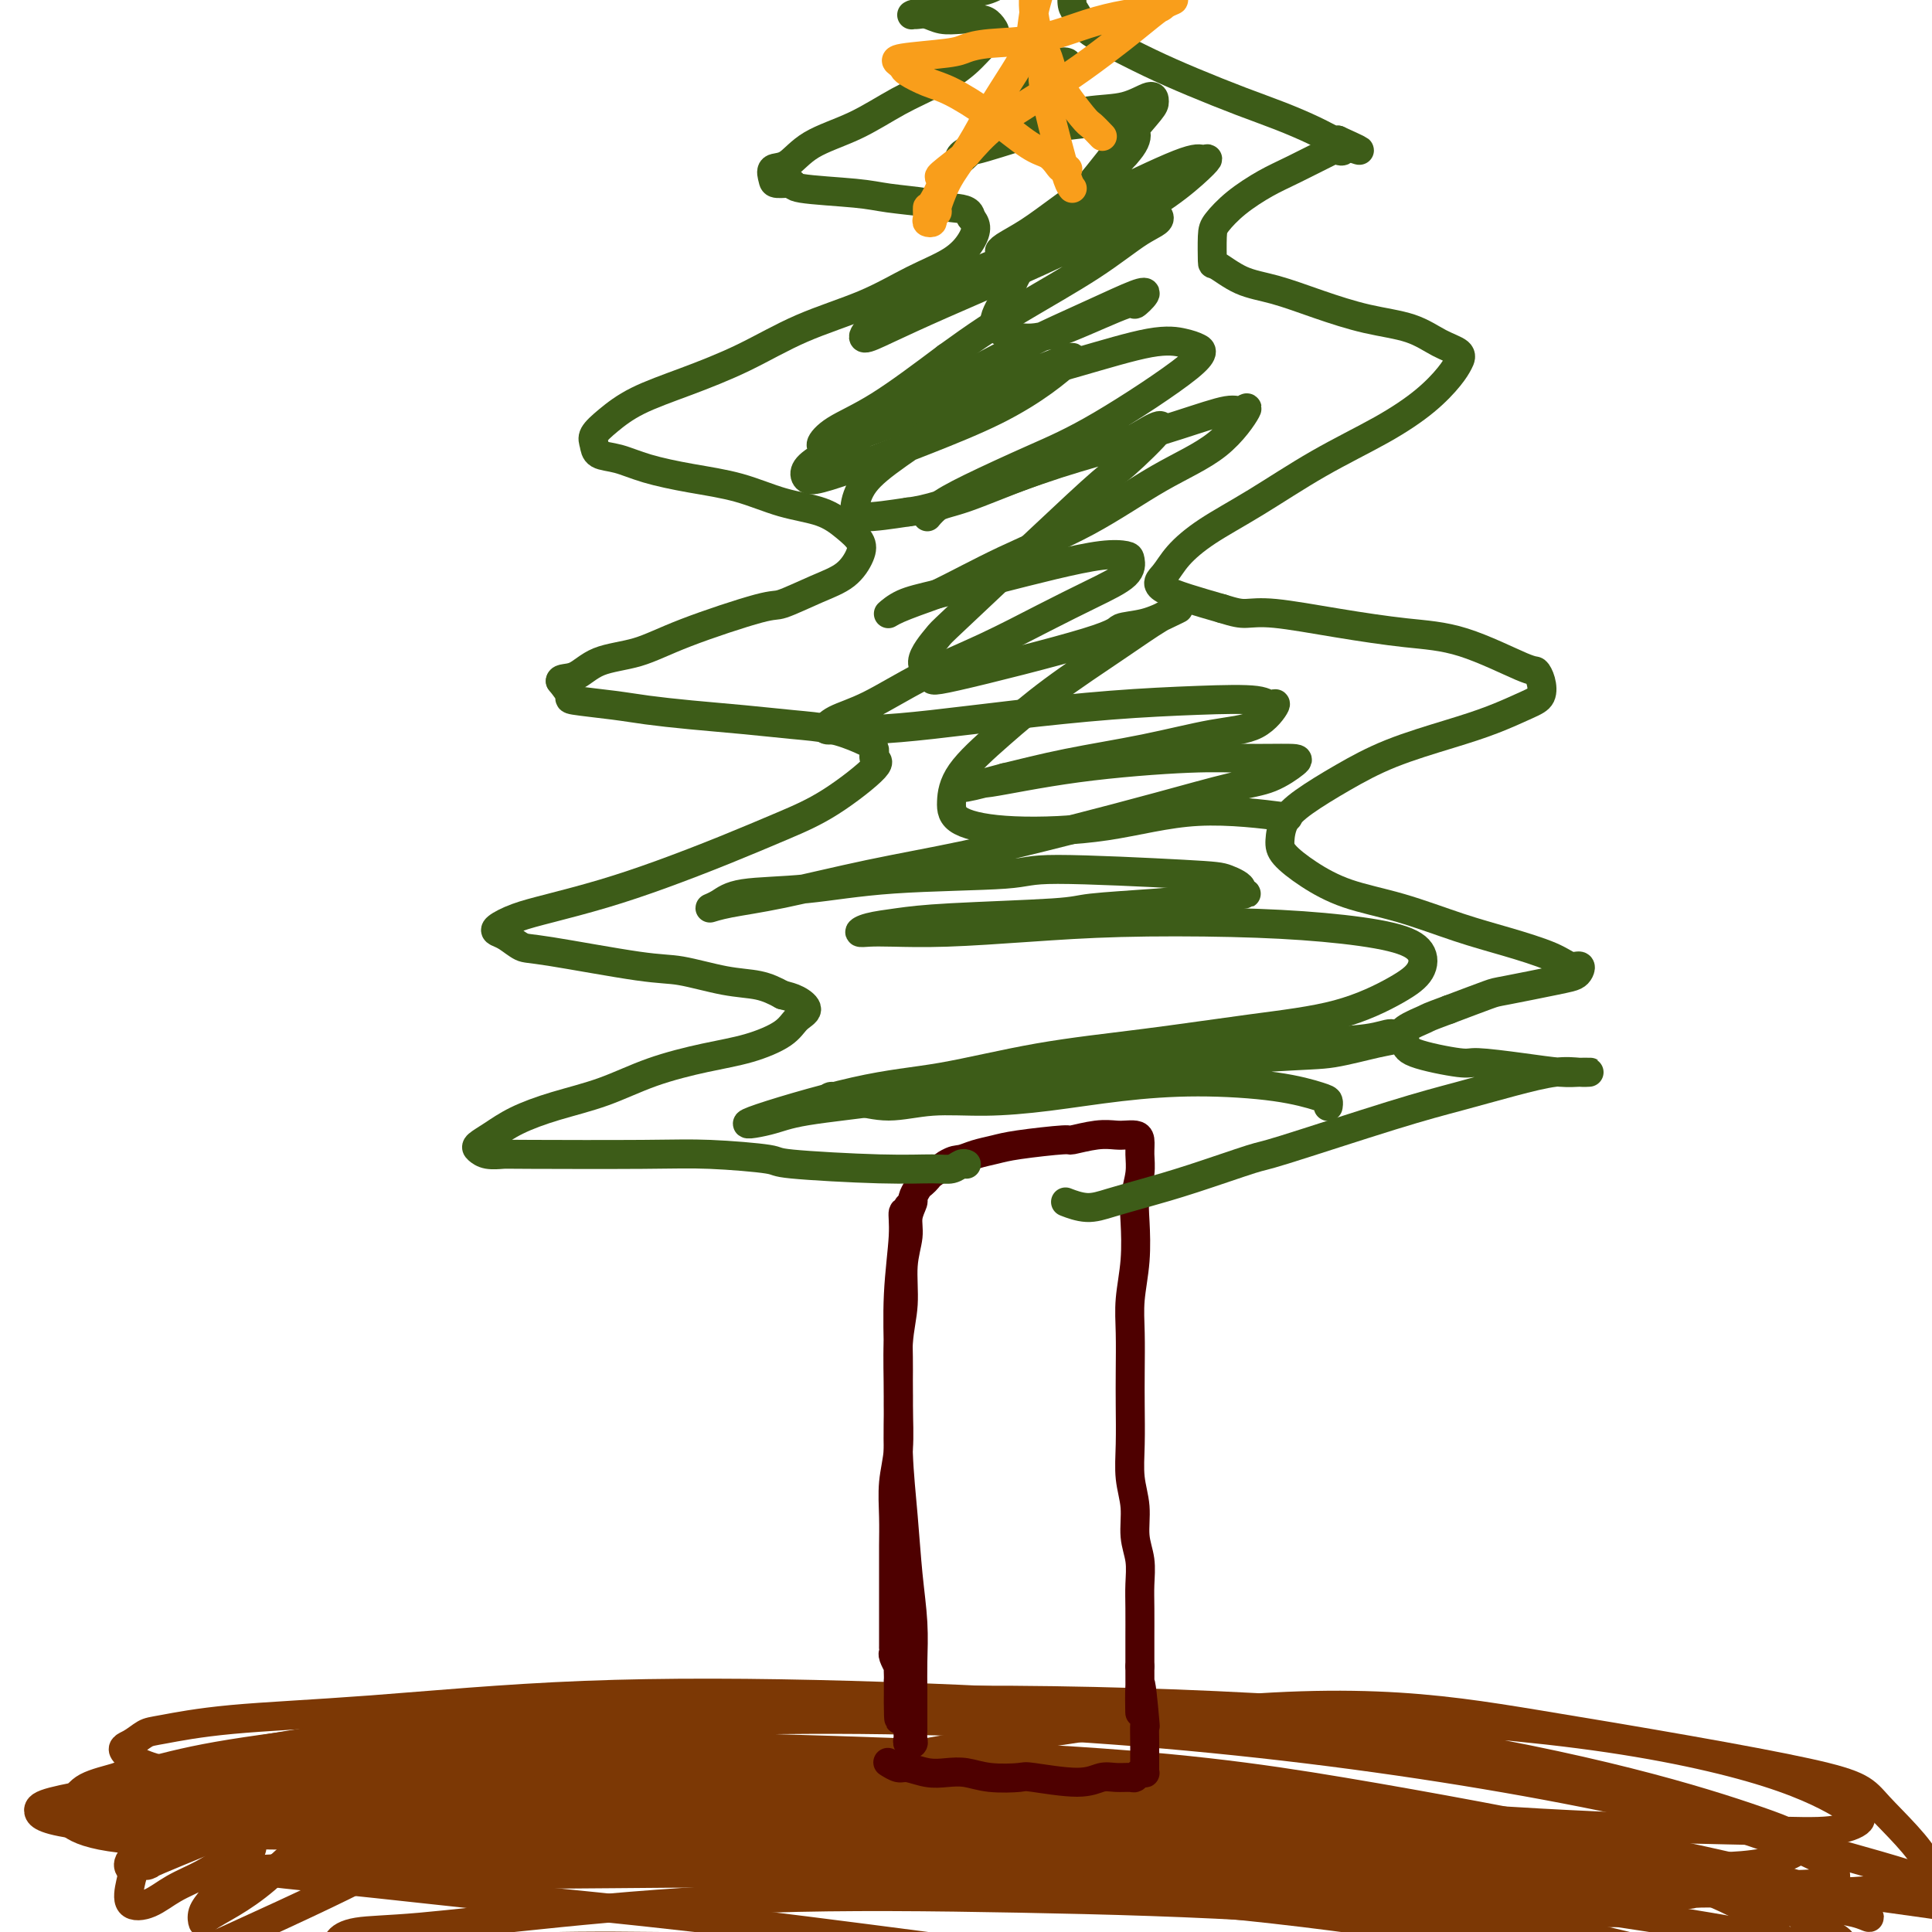
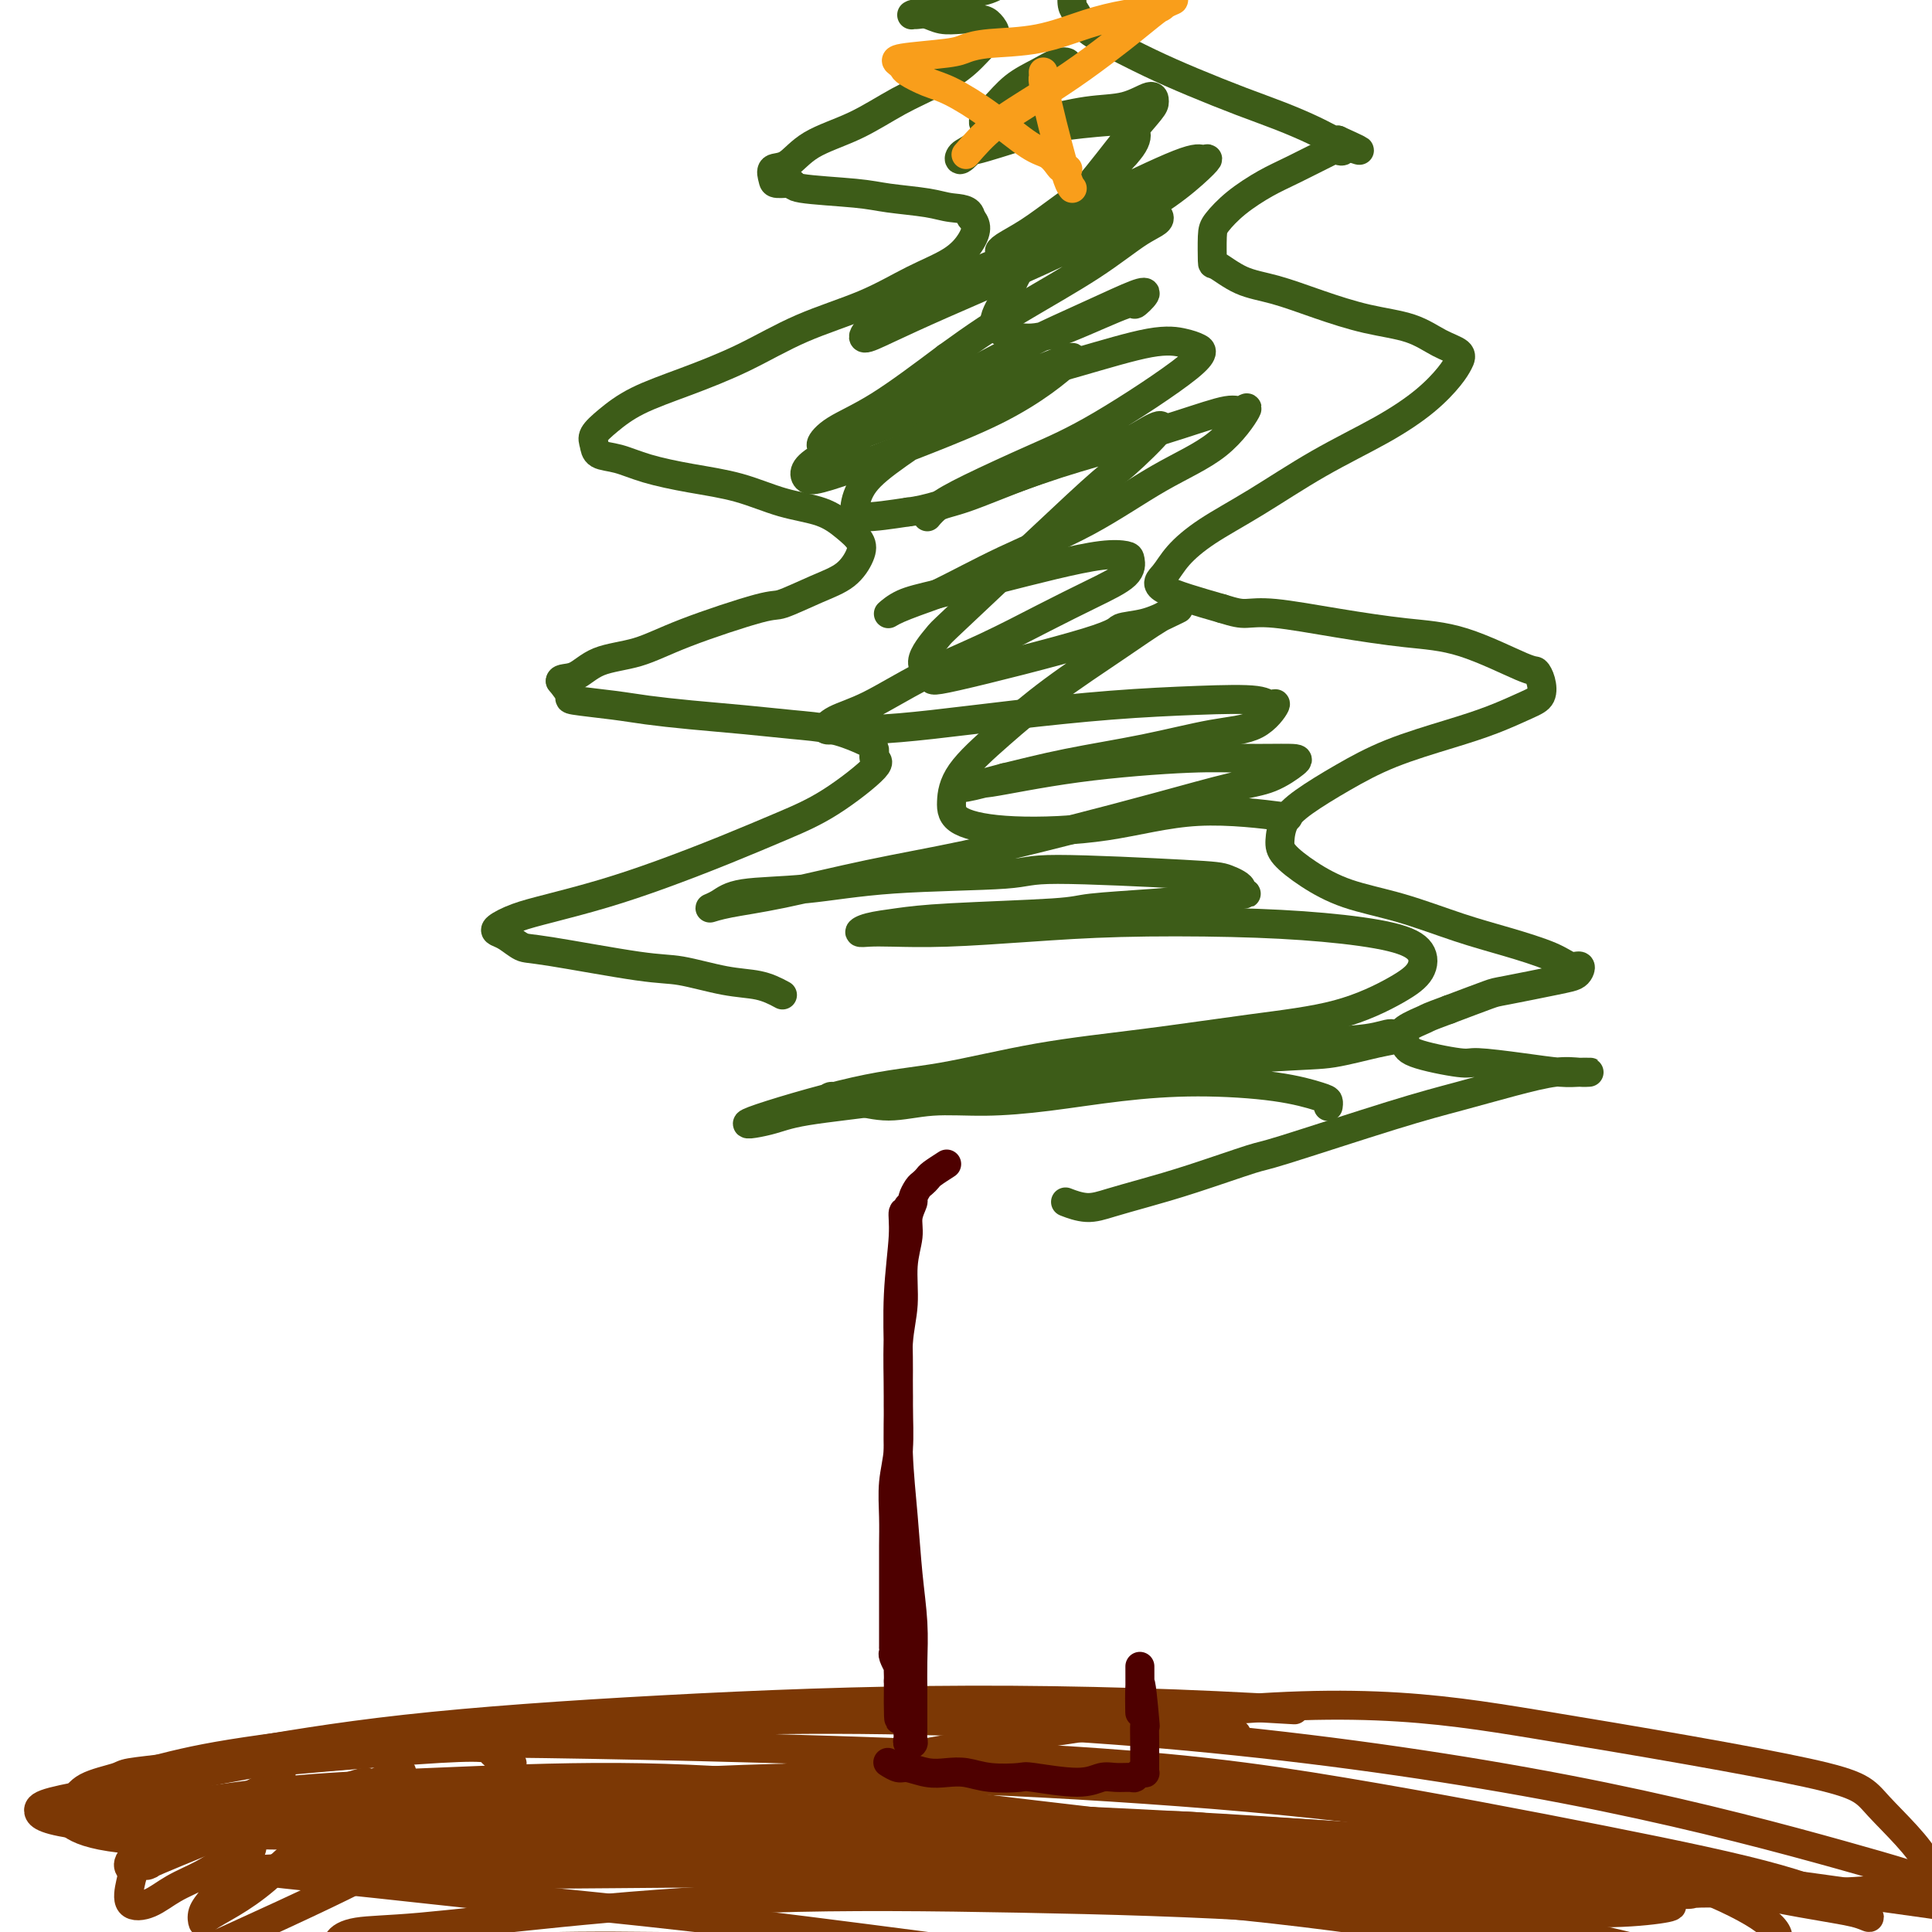
<svg xmlns="http://www.w3.org/2000/svg" viewBox="0 0 400 400" version="1.1">
  <g fill="none" stroke="#7C3805" stroke-width="6" stroke-linecap="round" stroke-linejoin="round">
    <path d="M36,372c-0.002,0.001 -0.004,0.003 0,0c0.004,-0.003 0.013,-0.010 0,0c-0.013,0.010 -0.048,0.038 0,0c0.048,-0.038 0.179,-0.141 0,0c-0.179,0.141 -0.668,0.527 -1,1c-0.332,0.473 -0.509,1.034 -1,2c-0.491,0.966 -1.298,2.336 -2,4c-0.702,1.664 -1.301,3.621 -2,5c-0.699,1.379 -1.498,2.178 -2,3c-0.502,0.822 -0.708,1.665 -1,3c-0.292,1.335 -0.669,3.161 0,4c0.669,0.839 2.386,0.692 4,0c1.614,-0.692 3.126,-1.927 5,-3c1.874,-1.073 4.111,-1.984 6,-3c1.889,-1.016 3.429,-2.138 5,-3c1.571,-0.862 3.172,-1.463 4,-2c0.828,-0.537 0.882,-1.011 1,-1c0.118,0.011 0.301,0.506 0,1c-0.301,0.494 -1.086,0.988 -2,2c-0.914,1.012 -1.958,2.543 -3,4c-1.042,1.457 -2.084,2.842 -3,4c-0.916,1.158 -1.707,2.091 -2,3c-0.293,0.909 -0.087,1.794 0,2c0.087,0.206 0.055,-0.268 1,-1c0.945,-0.732 2.868,-1.721 5,-3c2.132,-1.279 4.473,-2.847 7,-5c2.527,-2.153 5.241,-4.892 8,-7c2.759,-2.108 5.564,-3.586 8,-5c2.436,-1.414 4.502,-2.765 6,-4c1.498,-1.235 2.428,-2.353 3,-3c0.572,-0.647 0.786,-0.824 1,-1" />
    <path d="M81,369c5.422,-4.166 -0.524,-1.081 -3,0c-2.476,1.081 -1.482,0.157 -2,0c-0.518,-0.157 -2.547,0.452 -7,2c-4.453,1.548 -11.328,4.036 -14,5c-2.672,0.964 -1.139,0.405 -5,2c-3.861,1.595 -13.114,5.343 -17,7c-3.886,1.657 -2.404,1.224 -2,1c0.404,-0.224 -0.271,-0.240 -1,0c-0.729,0.240 -1.511,0.736 -2,1c-0.489,0.264 -0.684,0.297 -1,0c-0.316,-0.297 -0.752,-0.923 0,-2c0.752,-1.077 2.692,-2.606 5,-4c2.308,-1.394 4.983,-2.653 8,-4c3.017,-1.347 6.376,-2.781 9,-4c2.624,-1.219 4.515,-2.222 6,-3c1.485,-0.778 2.565,-1.330 3,-2c0.435,-0.670 0.225,-1.458 -1,-2c-1.225,-0.542 -3.465,-0.836 -6,-1c-2.535,-0.164 -5.365,-0.197 -8,0c-2.635,0.197 -5.076,0.623 -8,1c-2.924,0.377 -6.332,0.706 -8,1c-1.668,0.294 -1.595,0.553 -3,1c-1.405,0.447 -4.288,1.082 -6,2c-1.712,0.918 -2.254,2.119 -3,3c-0.746,0.881 -1.698,1.442 -2,2c-0.302,0.558 0.044,1.112 1,2c0.956,0.888 2.521,2.111 7,3c4.479,0.889 11.871,1.444 19,1c7.129,-0.444 13.996,-1.889 21,-3c7.004,-1.111 14.144,-1.889 20,-3c5.856,-1.111 10.428,-2.556 15,-4" />
    <path d="M96,371c10.282,-2.355 7.987,-3.244 8,-4c0.013,-0.756 2.333,-1.381 2,-2c-0.333,-0.619 -3.319,-1.233 -4,-2c-0.681,-0.767 0.945,-1.688 -11,-1c-11.945,0.688 -37.460,2.986 -48,4c-10.540,1.014 -6.106,0.744 -6,1c0.106,0.256 -4.115,1.039 -8,2c-3.885,0.961 -7.435,2.100 -10,3c-2.565,0.900 -4.145,1.562 -5,2c-0.855,0.438 -0.984,0.651 -1,1c-0.016,0.349 0.082,0.835 2,1c1.918,0.165 5.656,0.010 13,-1c7.344,-1.010 18.293,-2.875 29,-4c10.707,-1.125 21.171,-1.511 33,-2c11.829,-0.489 25.025,-1.081 38,-1c12.975,0.081 25.731,0.834 38,2c12.269,1.166 24.051,2.744 34,4c9.949,1.256 18.064,2.190 25,3c6.936,0.810 12.691,1.495 17,2c4.309,0.505 7.171,0.829 9,1c1.829,0.171 2.626,0.189 3,0c0.374,-0.189 0.325,-0.584 -1,-1c-1.325,-0.416 -3.927,-0.854 -9,-1c-5.073,-0.146 -12.616,-0.002 -22,0c-9.384,0.002 -20.608,-0.140 -33,0c-12.392,0.140 -25.950,0.562 -39,1c-13.050,0.438 -25.591,0.890 -37,2c-11.409,1.110 -21.687,2.876 -30,4c-8.313,1.124 -14.661,1.607 -19,2c-4.339,0.393 -6.670,0.697 -9,1" />
    <path d="M55,388c-15.168,1.430 -5.589,0.504 -2,0c3.589,-0.504 1.188,-0.585 3,-1c1.812,-0.415 7.836,-1.163 12,-2c4.164,-0.837 6.469,-1.764 23,-3c16.531,-1.236 47.288,-2.780 68,-3c20.712,-0.220 31.378,0.884 45,2c13.622,1.116 30.201,2.243 45,4c14.799,1.757 27.817,4.143 39,6c11.183,1.857 20.531,3.186 28,4c7.469,0.814 13.060,1.113 18,1c4.940,-0.113 9.230,-0.636 11,-1c1.770,-0.364 1.020,-0.567 1,-1c-0.020,-0.433 0.689,-1.097 -1,-2c-1.689,-0.903 -5.778,-2.046 -12,-3c-6.222,-0.954 -14.578,-1.718 -25,-3c-10.422,-1.282 -22.909,-3.080 -37,-4c-14.091,-0.920 -29.786,-0.961 -46,-1c-16.214,-0.039 -32.947,-0.077 -50,0c-17.053,0.077 -34.427,0.270 -49,1c-14.573,0.730 -26.344,1.999 -39,3c-12.656,1.001 -26.198,1.735 -32,2c-5.802,0.265 -3.865,0.062 -4,0c-0.135,-0.062 -2.342,0.016 -3,0c-0.658,-0.016 0.233,-0.127 2,0c1.767,0.127 4.411,0.492 9,1c4.589,0.508 11.125,1.158 19,2c7.875,0.842 17.090,1.875 28,3c10.910,1.125 23.514,2.341 38,4c14.486,1.659 30.853,3.760 48,6c17.147,2.240 35.073,4.620 53,7" />
    <path d="M245,410c39.622,4.779 40.179,5.227 49,6c8.821,0.773 25.908,1.871 38,2c12.092,0.129 19.188,-0.712 25,-1c5.812,-0.288 10.339,-0.024 13,-1c2.661,-0.976 3.455,-3.193 0,-5c-3.455,-1.807 -11.159,-3.204 -21,-5c-9.841,-1.796 -21.817,-3.989 -36,-6c-14.183,-2.011 -30.571,-3.838 -48,-5c-17.429,-1.162 -35.897,-1.658 -54,-2c-18.103,-0.342 -35.839,-0.531 -52,0c-16.161,0.531 -30.747,1.781 -43,3c-12.253,1.219 -22.174,2.405 -29,3c-6.826,0.595 -10.558,0.598 -13,1c-2.442,0.402 -3.593,1.203 -4,2c-0.407,0.797 -0.068,1.588 5,2c5.068,0.412 14.867,0.443 22,0c7.133,-0.443 11.600,-1.362 40,-1c28.400,0.362 80.733,2.003 106,3c25.267,0.997 23.469,1.350 27,2c3.531,0.650 12.390,1.599 25,3c12.610,1.401 28.970,3.255 41,5c12.030,1.745 19.729,3.380 26,4c6.271,0.620 11.116,0.223 14,0c2.884,-0.223 3.809,-0.274 4,-1c0.191,-0.726 -0.352,-2.127 -4,-4c-3.648,-1.873 -10.400,-4.217 -20,-7c-9.600,-2.783 -22.047,-6.004 -37,-9c-14.953,-2.996 -32.410,-5.768 -51,-8c-18.590,-2.232 -38.311,-3.923 -57,-5c-18.689,-1.077 -36.344,-1.538 -54,-2" />
    <path d="M157,384c-24.888,-1.129 -31.607,-0.452 -41,0c-9.393,0.452 -21.459,0.677 -29,1c-7.541,0.323 -10.556,0.742 -14,1c-3.444,0.258 -7.318,0.354 -5,1c2.318,0.646 10.827,1.841 17,2c6.173,0.159 10.011,-0.718 14,-1c3.989,-0.282 8.130,0.031 19,0c10.870,-0.031 28.469,-0.408 46,0c17.531,0.408 34.995,1.599 53,3c18.005,1.401 36.550,3.012 53,5c16.450,1.988 30.803,4.355 43,6c12.197,1.645 22.236,2.569 30,3c7.764,0.431 13.251,0.369 17,0c3.749,-0.369 5.760,-1.045 7,-2c1.240,-0.955 1.710,-2.188 0,-4c-1.710,-1.812 -5.601,-4.204 -12,-7c-6.399,-2.796 -15.306,-5.998 -27,-9c-11.694,-3.002 -26.175,-5.804 -43,-8c-16.825,-2.196 -35.992,-3.784 -55,-5c-19.008,-1.216 -37.855,-2.059 -56,-2c-18.145,0.059 -35.587,1.020 -51,2c-15.413,0.980 -28.798,1.978 -40,3c-11.202,1.022 -20.223,2.069 -27,3c-6.777,0.931 -11.311,1.746 -14,2c-2.689,0.254 -3.533,-0.054 -4,0c-0.467,0.054 -0.556,0.471 1,1c1.556,0.529 4.757,1.169 12,1c7.243,-0.169 18.529,-1.148 32,-2c13.471,-0.852 29.127,-1.575 47,-2c17.873,-0.425 37.964,-0.550 58,0c20.036,0.550 40.018,1.775 60,3" />
-     <path d="M248,379c19.035,1.201 36.622,2.705 52,4c15.378,1.295 28.547,2.381 39,3c10.453,0.619 18.190,0.772 24,0c5.810,-0.772 9.695,-2.468 10,-4c0.305,-1.532 -2.968,-2.901 -9,-5c-6.032,-2.099 -14.823,-4.929 -27,-8c-12.177,-3.071 -27.740,-6.382 -45,-9c-17.260,-2.618 -36.218,-4.542 -56,-6c-19.782,-1.458 -40.389,-2.450 -60,-3c-19.611,-0.550 -38.227,-0.657 -55,0c-16.773,0.657 -31.704,2.077 -44,3c-12.296,0.923 -21.955,1.347 -29,2c-7.045,0.653 -11.474,1.535 -14,2c-2.526,0.465 -3.150,0.513 -4,1c-0.850,0.487 -1.927,1.412 -3,2c-1.073,0.588 -2.142,0.839 -1,2c1.142,1.161 4.495,3.233 11,4c6.505,0.767 16.163,0.228 28,0c11.837,-0.228 25.855,-0.145 42,0c16.145,0.145 34.417,0.354 54,1c19.583,0.646 40.476,1.730 61,3c20.524,1.270 40.678,2.727 59,4c18.322,1.273 34.812,2.363 49,3c14.188,0.637 26.073,0.820 34,1c7.927,0.180 11.894,0.355 15,0c3.106,-0.355 5.349,-1.242 6,-2c0.651,-0.758 -0.289,-1.389 -3,-3c-2.711,-1.611 -7.191,-4.203 -16,-7c-8.809,-2.797 -21.945,-5.799 -39,-8c-17.055,-2.201 -38.027,-3.600 -59,-5" />
    <path d="M268,354c-21.147,-1.302 -44.513,-2.057 -67,-2c-22.487,0.057 -44.095,0.926 -64,2c-19.905,1.074 -38.108,2.355 -53,4c-14.892,1.645 -26.474,3.656 -34,5c-7.526,1.344 -10.996,2.021 -14,3c-3.004,0.979 -5.542,2.259 -7,3c-1.458,0.741 -1.836,0.942 -2,2c-0.164,1.058 -0.114,2.972 6,4c6.114,1.028 18.294,1.171 33,1c14.706,-0.171 31.939,-0.655 51,-1c19.061,-0.345 39.950,-0.552 61,0c21.050,0.552 42.262,1.863 63,3c20.738,1.137 41.001,2.099 59,4c17.999,1.901 33.735,4.741 46,7c12.265,2.259 21.058,3.937 27,5c5.942,1.063 9.032,1.510 11,2c1.968,0.490 2.816,1.021 3,1c0.184,-0.021 -0.294,-0.596 -3,-2c-2.706,-1.404 -7.640,-3.638 -16,-6c-8.360,-2.362 -20.145,-4.853 -36,-8c-15.855,-3.147 -35.778,-6.952 -54,-10c-18.222,-3.048 -34.741,-5.341 -66,-7c-31.259,-1.659 -77.257,-2.686 -99,-3c-21.743,-0.314 -19.231,0.085 -27,1c-7.769,0.915 -25.821,2.348 -36,3c-10.179,0.652 -12.487,0.525 -15,1c-2.513,0.475 -5.231,1.553 -7,2c-1.769,0.447 -2.587,0.264 -4,1c-1.413,0.736 -3.419,2.390 -1,4c2.419,1.610 9.263,3.174 21,4c11.737,0.826 28.369,0.913 45,1" />
-     <path d="M89,378c19.867,1.087 36.534,1.304 57,2c20.466,0.696 44.733,1.871 66,3c21.267,1.129 39.536,2.213 64,5c24.464,2.787 55.124,7.276 72,10c16.876,2.724 19.968,3.681 23,4c3.032,0.319 6.003,-0.001 8,0c1.997,0.001 3.021,0.322 1,-1c-2.021,-1.322 -7.087,-4.289 -10,-6c-2.913,-1.711 -3.672,-2.166 -13,-5c-9.328,-2.834 -27.225,-8.046 -47,-12c-19.775,-3.954 -41.429,-6.650 -65,-9c-23.571,-2.350 -49.060,-4.353 -73,-5c-23.940,-0.647 -46.330,0.063 -66,1c-19.670,0.937 -36.618,2.103 -48,3c-11.382,0.897 -17.196,1.527 -21,2c-3.804,0.473 -5.596,0.789 -7,1c-1.404,0.211 -2.418,0.318 -4,1c-1.582,0.682 -3.730,1.939 -1,3c2.730,1.061 10.340,1.927 22,2c11.660,0.073 27.370,-0.648 45,-1c17.630,-0.352 37.182,-0.336 58,0c20.818,0.336 42.904,0.990 65,2c22.096,1.010 44.201,2.375 64,4c19.799,1.625 37.290,3.511 51,5c13.710,1.489 23.638,2.582 31,3c7.362,0.418 12.158,0.162 15,0c2.842,-0.162 3.728,-0.228 4,-1c0.272,-0.772 -0.071,-2.248 -3,-4c-2.929,-1.752 -8.442,-3.779 -18,-7c-9.558,-3.221 -23.159,-7.634 -41,-11c-17.841,-3.366 -39.920,-5.683 -62,-8" />
    <path d="M256,359c-22.540,-2.136 -47.891,-3.477 -72,-4c-24.109,-0.523 -46.976,-0.227 -68,1c-21.024,1.227 -40.203,3.385 -53,5c-12.797,1.615 -19.210,2.688 -25,4c-5.790,1.312 -10.956,2.865 -14,4c-3.044,1.135 -3.965,1.853 -2,3c1.965,1.147 6.818,2.724 20,3c13.182,0.276 34.693,-0.748 57,-1c22.307,-0.252 45.409,0.268 70,1c24.591,0.732 50.672,1.677 75,3c24.328,1.323 46.902,3.023 67,5c20.098,1.977 37.719,4.232 51,6c13.281,1.768 22.222,3.049 29,4c6.778,0.951 11.393,1.572 14,2c2.607,0.428 3.207,0.664 3,0c-0.207,-0.664 -1.219,-2.230 -5,-4c-3.781,-1.770 -10.331,-3.746 -22,-7c-11.669,-3.254 -28.457,-7.785 -49,-12c-20.543,-4.215 -44.841,-8.115 -71,-11c-26.159,-2.885 -54.179,-4.757 -83,-5c-28.821,-0.243 -58.443,1.142 -80,3c-21.557,1.858 -35.049,4.187 -45,6c-9.951,1.813 -16.359,3.108 -21,4c-4.641,0.892 -7.514,1.382 -11,2c-3.486,0.618 -7.585,1.365 -10,2c-2.415,0.635 -3.144,1.159 -3,2c0.144,0.841 1.162,1.999 10,3c8.838,1.001 25.495,1.847 44,2c18.505,0.153 38.859,-0.385 61,0c22.141,0.385 46.071,1.692 70,3" />
    <path d="M193,383c49.390,2.217 107.363,6.260 134,8c26.637,1.740 21.936,1.176 24,1c2.064,-0.176 10.891,0.037 19,0c8.109,-0.037 15.498,-0.324 21,-1c5.502,-0.676 9.116,-1.743 8,-5c-1.116,-3.257 -6.963,-8.705 -10,-12c-3.037,-3.295 -3.264,-4.436 -15,-7c-11.736,-2.564 -34.981,-6.551 -56,-10c-21.019,-3.449 -39.812,-6.361 -82,-1c-42.188,5.361 -107.772,18.994 -134,24c-26.228,5.006 -13.100,1.386 -28,9c-14.900,7.614 -57.829,26.461 -75,34c-17.171,7.539 -8.586,3.769 0,0" />
  </g>
  <g fill="none" stroke="#4E0000" stroke-width="6" stroke-linecap="round" stroke-linejoin="round">
    <path d="M188,250c-0.033,-0.134 -0.065,-0.268 0,0c0.065,0.268 0.228,0.939 0,1c-0.228,0.061 -0.846,-0.487 -1,0c-0.154,0.487 0.156,2.008 0,5c-0.156,2.992 -0.778,7.456 -1,12c-0.222,4.544 -0.046,9.169 0,13c0.046,3.831 -0.040,6.869 0,10c0.040,3.131 0.207,6.354 0,9c-0.207,2.646 -0.788,4.714 -1,7c-0.212,2.286 -0.057,4.790 0,7c0.057,2.210 0.015,4.124 0,6c-0.015,1.876 -0.004,3.712 0,6c0.004,2.288 0.001,5.029 0,7c-0.001,1.971 -0.000,3.172 0,4c0.000,0.828 -0.001,1.281 0,2c0.001,0.719 0.004,1.703 0,2c-0.004,0.297 -0.015,-0.094 0,0c0.015,0.094 0.057,0.674 0,1c-0.057,0.326 -0.211,0.398 0,1c0.211,0.602 0.789,1.734 1,2c0.211,0.266 0.057,-0.335 0,0c-0.057,0.335 -0.015,1.606 0,2c0.015,0.394 0.004,-0.091 0,0c-0.004,0.091 -0.001,0.756 0,1c0.001,0.244 0.000,0.066 0,0c-0.000,-0.066 -0.000,-0.019 0,0c0.000,0.019 0.000,0.009 0,0" />
    <path d="M186,348c-0.144,15.341 0.497,4.692 1,1c0.503,-3.692 0.867,-0.429 1,1c0.133,1.429 0.036,1.023 0,1c-0.036,-0.023 -0.011,0.337 0,1c0.011,0.663 0.007,1.628 0,3c-0.007,1.372 -0.016,3.150 0,4c0.016,0.850 0.057,0.772 0,1c-0.057,0.228 -0.211,0.761 0,1c0.211,0.239 0.789,0.183 1,0c0.211,-0.183 0.056,-0.493 0,-1c-0.056,-0.507 -0.014,-1.212 0,-2c0.014,-0.788 0.001,-1.658 0,-3c-0.001,-1.342 0.011,-3.157 0,-5c-0.011,-1.843 -0.045,-3.713 0,-6c0.045,-2.287 0.170,-4.991 0,-8c-0.170,-3.009 -0.635,-6.322 -1,-10c-0.365,-3.678 -0.630,-7.719 -1,-12c-0.370,-4.281 -0.846,-8.800 -1,-13c-0.154,-4.200 0.015,-8.079 0,-12c-0.015,-3.921 -0.215,-7.882 0,-11c0.215,-3.118 0.846,-5.392 1,-8c0.154,-2.608 -0.170,-5.548 0,-8c0.170,-2.452 0.833,-4.415 1,-6c0.167,-1.585 -0.163,-2.792 0,-4c0.163,-1.208 0.817,-2.418 1,-3c0.183,-0.582 -0.107,-0.536 0,-1c0.107,-0.464 0.612,-1.436 1,-2c0.388,-0.564 0.661,-0.718 1,-1c0.339,-0.282 0.745,-0.691 1,-1c0.255,-0.309 0.359,-0.517 1,-1c0.641,-0.483 1.821,-1.242 3,-2" />
-     <path d="M196,241c1.479,-0.952 2.177,-0.834 3,-1c0.823,-0.166 1.772,-0.618 3,-1c1.228,-0.382 2.737,-0.695 4,-1c1.263,-0.305 2.282,-0.604 5,-1c2.718,-0.396 7.137,-0.891 9,-1c1.863,-0.109 1.171,0.166 2,0c0.829,-0.166 3.179,-0.775 5,-1c1.821,-0.225 3.115,-0.066 4,0c0.885,0.066 1.363,0.039 2,0c0.637,-0.039 1.435,-0.090 2,0c0.565,0.090 0.897,0.320 1,1c0.103,0.680 -0.024,1.810 0,3c0.024,1.190 0.199,2.441 0,4c-0.199,1.559 -0.771,3.425 -1,5c-0.229,1.575 -0.114,2.860 0,5c0.114,2.140 0.227,5.136 0,8c-0.227,2.864 -0.792,5.597 -1,8c-0.208,2.403 -0.057,4.476 0,7c0.057,2.524 0.019,5.499 0,8c-0.019,2.501 -0.020,4.527 0,7c0.020,2.473 0.062,5.391 0,8c-0.062,2.609 -0.227,4.907 0,7c0.227,2.093 0.845,3.982 1,6c0.155,2.018 -0.155,4.166 0,6c0.155,1.834 0.774,3.354 1,5c0.226,1.646 0.061,3.419 0,5c-0.061,1.581 -0.016,2.970 0,5c0.016,2.030 0.004,4.700 0,6c-0.004,1.300 -0.001,1.228 0,2c0.001,0.772 0.001,2.386 0,4" />
    <path d="M236,345c0.094,17.500 -0.171,6.250 0,4c0.171,-2.250 0.778,4.500 1,7c0.222,2.500 0.059,0.751 0,1c-0.059,0.249 -0.015,2.498 0,4c0.015,1.502 0.001,2.258 0,3c-0.001,0.742 0.010,1.471 0,2c-0.010,0.529 -0.043,0.860 0,1c0.043,0.140 0.160,0.090 0,0c-0.160,-0.090 -0.598,-0.222 -1,0c-0.402,0.222 -0.769,0.796 -1,1c-0.231,0.204 -0.325,0.037 -1,0c-0.675,-0.037 -1.931,0.057 -3,0c-1.069,-0.057 -1.951,-0.263 -3,0c-1.049,0.263 -2.265,0.995 -5,1c-2.735,0.005 -6.990,-0.717 -9,-1c-2.010,-0.283 -1.776,-0.127 -3,0c-1.224,0.127 -3.907,0.226 -6,0c-2.093,-0.226 -3.596,-0.778 -5,-1c-1.404,-0.222 -2.709,-0.116 -4,0c-1.291,0.116 -2.567,0.241 -4,0c-1.433,-0.241 -3.023,-0.848 -4,-1c-0.977,-0.152 -1.340,0.151 -2,0c-0.660,-0.151 -1.617,-0.758 -2,-1c-0.383,-0.242 -0.191,-0.121 0,0" />
  </g>
  <g fill="none" stroke="#3D5C18" stroke-width="6" stroke-linecap="round" stroke-linejoin="round">
-     <path d="M200,241c0.071,0.031 0.143,0.062 0,0c-0.143,-0.062 -0.499,-0.216 -1,0c-0.501,0.216 -1.147,0.801 -2,1c-0.853,0.199 -1.912,0.011 -4,0c-2.088,-0.011 -5.206,0.155 -11,0c-5.794,-0.155 -14.264,-0.630 -18,-1c-3.736,-0.370 -2.740,-0.635 -5,-1c-2.260,-0.365 -7.778,-0.829 -12,-1c-4.222,-0.171 -7.149,-0.049 -14,0c-6.851,0.049 -17.628,0.025 -23,0c-5.372,-0.025 -5.341,-0.050 -6,0c-0.659,0.050 -2.010,0.176 -3,0c-0.990,-0.176 -1.620,-0.655 -2,-1c-0.380,-0.345 -0.510,-0.556 0,-1c0.510,-0.444 1.660,-1.123 3,-2c1.340,-0.877 2.869,-1.954 5,-3c2.131,-1.046 4.864,-2.061 8,-3c3.136,-0.939 6.675,-1.801 10,-3c3.325,-1.199 6.437,-2.734 10,-4c3.563,-1.266 7.576,-2.264 11,-3c3.424,-0.736 6.257,-1.209 9,-2c2.743,-0.791 5.395,-1.900 7,-3c1.605,-1.100 2.162,-2.192 3,-3c0.838,-0.808 1.956,-1.333 2,-2c0.044,-0.667 -0.988,-1.476 -2,-2c-1.012,-0.524 -2.006,-0.762 -3,-1" />
    <path d="M162,206c-1.608,-0.888 -3.127,-1.608 -5,-2c-1.873,-0.392 -4.101,-0.457 -7,-1c-2.899,-0.543 -6.471,-1.564 -9,-2c-2.529,-0.436 -4.015,-0.288 -9,-1c-4.985,-0.712 -13.468,-2.284 -18,-3c-4.532,-0.716 -5.113,-0.576 -6,-1c-0.887,-0.424 -2.080,-1.411 -3,-2c-0.920,-0.589 -1.567,-0.779 -2,-1c-0.433,-0.221 -0.653,-0.473 0,-1c0.653,-0.527 2.178,-1.329 4,-2c1.822,-0.671 3.940,-1.211 7,-2c3.060,-0.789 7.062,-1.828 11,-3c3.938,-1.172 7.814,-2.479 12,-4c4.186,-1.521 8.683,-3.257 13,-5c4.317,-1.743 8.455,-3.492 12,-5c3.545,-1.508 6.498,-2.774 10,-5c3.502,-2.226 7.552,-5.412 9,-7c1.448,-1.588 0.292,-1.577 0,-2c-0.292,-0.423 0.279,-1.279 0,-2c-0.279,-0.721 -1.407,-1.306 -3,-2c-1.593,-0.694 -3.650,-1.495 -6,-2c-2.350,-0.505 -4.995,-0.712 -8,-1c-3.005,-0.288 -6.372,-0.655 -10,-1c-3.628,-0.345 -7.517,-0.668 -11,-1c-3.483,-0.332 -6.560,-0.672 -9,-1c-2.440,-0.328 -4.242,-0.645 -7,-1c-2.758,-0.355 -6.473,-0.750 -8,-1c-1.527,-0.250 -0.865,-0.357 -1,-1c-0.135,-0.643 -1.068,-1.821 -2,-3" />
    <path d="M116,141c0.015,-0.684 1.552,-0.394 3,-1c1.448,-0.606 2.807,-2.107 5,-3c2.193,-0.893 5.222,-1.177 8,-2c2.778,-0.823 5.307,-2.186 10,-4c4.693,-1.814 11.552,-4.078 15,-5c3.448,-0.922 3.486,-0.501 5,-1c1.514,-0.499 4.503,-1.918 7,-3c2.497,-1.082 4.503,-1.827 6,-3c1.497,-1.173 2.487,-2.774 3,-4c0.513,-1.226 0.550,-2.075 0,-3c-0.550,-0.925 -1.686,-1.924 -3,-3c-1.314,-1.076 -2.804,-2.227 -5,-3c-2.196,-0.773 -5.097,-1.167 -8,-2c-2.903,-0.833 -5.808,-2.106 -9,-3c-3.192,-0.894 -6.673,-1.408 -10,-2c-3.327,-0.592 -6.501,-1.260 -9,-2c-2.499,-0.740 -4.323,-1.551 -6,-2c-1.677,-0.449 -3.209,-0.535 -4,-1c-0.791,-0.465 -0.843,-1.309 -1,-2c-0.157,-0.691 -0.420,-1.229 0,-2c0.420,-0.771 1.523,-1.777 3,-3c1.477,-1.223 3.329,-2.664 6,-4c2.671,-1.336 6.161,-2.566 10,-4c3.839,-1.434 8.028,-3.072 12,-5c3.972,-1.928 7.726,-4.147 12,-6c4.274,-1.853 9.069,-3.340 13,-5c3.931,-1.660 6.998,-3.495 10,-5c3.002,-1.505 5.939,-2.682 8,-4c2.061,-1.318 3.247,-2.778 4,-4c0.753,-1.222 1.072,-2.206 1,-3c-0.072,-0.794 -0.536,-1.397 -1,-2" />
    <path d="M201,45c-0.096,-1.797 -2.335,-1.791 -4,-2c-1.665,-0.209 -2.755,-0.634 -5,-1c-2.245,-0.366 -5.645,-0.672 -8,-1c-2.355,-0.328 -3.664,-0.678 -7,-1c-3.336,-0.322 -8.700,-0.615 -11,-1c-2.300,-0.385 -1.536,-0.860 -2,-1c-0.464,-0.140 -2.155,0.055 -3,0c-0.845,-0.055 -0.845,-0.362 -1,-1c-0.155,-0.638 -0.467,-1.609 0,-2c0.467,-0.391 1.712,-0.204 3,-1c1.288,-0.796 2.620,-2.575 5,-4c2.380,-1.425 5.810,-2.497 9,-4c3.190,-1.503 6.141,-3.438 9,-5c2.859,-1.562 5.625,-2.751 8,-4c2.375,-1.249 4.359,-2.559 6,-4c1.641,-1.441 2.940,-3.013 4,-4c1.060,-0.987 1.883,-1.388 2,-2c0.117,-0.612 -0.472,-1.436 -1,-2c-0.528,-0.564 -0.995,-0.869 -2,-1c-1.005,-0.131 -2.546,-0.088 -4,0c-1.454,0.088 -2.820,0.219 -4,0c-1.180,-0.219 -2.175,-0.790 -3,-1c-0.825,-0.210 -1.480,-0.060 -2,0c-0.520,0.060 -0.905,0.028 -1,0c-0.095,-0.028 0.101,-0.053 0,0c-0.101,0.053 -0.499,0.184 0,0c0.499,-0.184 1.893,-0.682 3,-1c1.107,-0.318 1.926,-0.456 3,-1c1.074,-0.544 2.405,-1.493 4,-2c1.595,-0.507 3.456,-0.574 5,-1c1.544,-0.426 2.772,-1.213 4,-2" />
    <path d="M208,-4c3.629,-1.509 3.200,-1.781 4,-2c0.800,-0.219 2.827,-0.384 4,-1c1.173,-0.616 1.491,-1.682 2,-2c0.509,-0.318 1.208,0.111 2,0c0.792,-0.111 1.677,-0.761 2,-1c0.323,-0.239 0.086,-0.065 0,0c-0.086,0.065 -0.019,0.021 0,0c0.019,-0.021 -0.009,-0.020 0,0c0.009,0.020 0.055,0.057 0,0c-0.055,-0.057 -0.211,-0.209 0,0c0.211,0.209 0.788,0.778 1,1c0.212,0.222 0.058,0.097 0,0c-0.058,-0.097 -0.019,-0.168 0,0c0.019,0.168 0.019,0.573 0,1c-0.019,0.427 -0.058,0.876 0,1c0.058,0.124 0.211,-0.076 0,0c-0.211,0.076 -0.786,0.428 -1,1c-0.214,0.572 -0.067,1.364 0,2c0.067,0.636 0.055,1.117 0,2c-0.055,0.883 -0.153,2.168 0,3c0.153,0.832 0.556,1.212 1,2c0.444,0.788 0.927,1.986 2,3c1.073,1.014 2.735,1.846 5,3c2.265,1.154 5.134,2.630 8,4c2.866,1.370 5.731,2.634 9,4c3.269,1.366 6.942,2.836 10,4c3.058,1.164 5.500,2.023 8,3c2.500,0.977 5.058,2.071 7,3c1.942,0.929 3.269,1.694 4,2c0.731,0.306 0.865,0.153 1,0" />
    <path d="M277,29c8.251,3.728 2.879,1.548 1,1c-1.879,-0.548 -0.265,0.537 0,1c0.265,0.463 -0.820,0.303 -1,0c-0.180,-0.303 0.544,-0.751 -1,0c-1.544,0.751 -5.356,2.701 -8,4c-2.644,1.299 -4.120,1.946 -6,3c-1.880,1.054 -4.164,2.514 -6,4c-1.836,1.486 -3.224,2.996 -4,4c-0.776,1.004 -0.938,1.500 -1,3c-0.062,1.500 -0.023,4.004 0,5c0.023,0.996 0.028,0.483 1,1c0.972,0.517 2.909,2.063 5,3c2.091,0.937 4.337,1.266 7,2c2.663,0.734 5.744,1.873 9,3c3.256,1.127 6.688,2.241 10,3c3.312,0.759 6.505,1.164 9,2c2.495,0.836 4.292,2.105 6,3c1.708,0.895 3.327,1.416 4,2c0.673,0.584 0.398,1.230 0,2c-0.398,0.770 -0.920,1.664 -2,3c-1.080,1.336 -2.717,3.115 -5,5c-2.283,1.885 -5.213,3.876 -9,6c-3.787,2.124 -8.431,4.382 -13,7c-4.569,2.618 -9.061,5.596 -13,8c-3.939,2.404 -7.323,4.235 -10,6c-2.677,1.765 -4.645,3.463 -6,5c-1.355,1.537 -2.095,2.914 -3,4c-0.905,1.086 -1.973,1.882 0,3c1.973,1.118 6.986,2.559 12,4" />
    <path d="M253,126c2.786,0.870 3.750,1.045 5,1c1.250,-0.045 2.787,-0.309 6,0c3.213,0.309 8.104,1.192 13,2c4.896,0.808 9.799,1.542 14,2c4.201,0.458 7.702,0.640 12,2c4.298,1.360 9.394,3.896 12,5c2.606,1.104 2.720,0.774 3,1c0.280,0.226 0.724,1.007 1,2c0.276,0.993 0.384,2.196 0,3c-0.384,0.804 -1.261,1.207 -3,2c-1.739,0.793 -4.341,1.976 -7,3c-2.659,1.024 -5.374,1.890 -9,3c-3.626,1.110 -8.163,2.464 -12,4c-3.837,1.536 -6.975,3.253 -10,5c-3.025,1.747 -5.936,3.523 -8,5c-2.064,1.477 -3.281,2.654 -4,4c-0.719,1.346 -0.939,2.862 -1,4c-0.061,1.138 0.038,1.897 1,3c0.962,1.103 2.788,2.549 5,4c2.212,1.451 4.812,2.906 8,4c3.188,1.094 6.965,1.828 11,3c4.035,1.172 8.328,2.783 12,4c3.672,1.217 6.722,2.042 10,3c3.278,0.958 6.785,2.050 9,3c2.215,0.950 3.138,1.759 4,2c0.862,0.241 1.664,-0.086 2,0c0.336,0.086 0.208,0.585 0,1c-0.208,0.415 -0.495,0.747 -1,1c-0.505,0.253 -1.228,0.429 -4,1c-2.772,0.571 -7.592,1.538 -10,2c-2.408,0.462 -2.402,0.418 -4,1c-1.598,0.582 -4.799,1.791 -8,3" />
    <path d="M300,209c-4.778,1.754 -4.224,1.638 -5,2c-0.776,0.362 -2.884,1.201 -4,2c-1.116,0.799 -1.241,1.558 -1,2c0.241,0.442 0.848,0.566 1,1c0.152,0.434 -0.150,1.178 2,2c2.150,0.822 6.754,1.723 9,2c2.246,0.277 2.136,-0.069 4,0c1.864,0.069 5.702,0.554 9,1c3.298,0.446 6.056,0.852 8,1c1.944,0.148 3.073,0.038 4,0c0.927,-0.038 1.653,-0.005 2,0c0.347,0.005 0.316,-0.018 0,0c-0.316,0.018 -0.918,0.076 -2,0c-1.082,-0.076 -2.644,-0.286 -5,0c-2.356,0.286 -5.505,1.068 -9,2c-3.495,0.932 -7.338,2.013 -11,3c-3.662,0.987 -7.145,1.878 -14,4c-6.855,2.122 -17.081,5.475 -22,7c-4.919,1.525 -4.530,1.222 -7,2c-2.470,0.778 -7.797,2.635 -12,4c-4.203,1.365 -7.281,2.236 -10,3c-2.719,0.764 -5.079,1.421 -7,2c-1.921,0.579 -3.402,1.079 -5,1c-1.598,-0.079 -3.314,-0.737 -4,-1c-0.686,-0.263 -0.343,-0.132 0,0" />
    <path d="M275,229c0.004,-0.026 0.008,-0.052 0,0c-0.008,0.052 -0.028,0.181 0,0c0.028,-0.181 0.104,-0.673 0,-1c-0.104,-0.327 -0.388,-0.487 -2,-1c-1.612,-0.513 -4.552,-1.377 -9,-2c-4.448,-0.623 -10.406,-1.005 -16,-1c-5.594,0.005 -10.826,0.399 -16,1c-5.174,0.601 -10.291,1.411 -15,2c-4.709,0.589 -9.009,0.957 -13,1c-3.991,0.043 -7.672,-0.237 -11,0c-3.328,0.237 -6.303,0.993 -9,1c-2.697,0.007 -5.117,-0.734 -7,-1c-1.883,-0.266 -3.228,-0.055 -4,0c-0.772,0.055 -0.971,-0.045 -1,0c-0.029,0.045 0.113,0.234 0,0c-0.113,-0.234 -0.480,-0.890 0,-1c0.480,-0.110 1.807,0.328 4,0c2.193,-0.328 5.254,-1.421 10,-2c4.746,-0.579 11.179,-0.645 16,-1c4.821,-0.355 8.032,-0.998 19,-2c10.968,-1.002 29.694,-2.364 40,-3c10.306,-0.636 12.192,-0.546 15,-1c2.808,-0.454 6.539,-1.454 9,-2c2.461,-0.546 3.651,-0.640 4,-1c0.349,-0.360 -0.144,-0.988 -1,-1c-0.856,-0.012 -2.075,0.591 -5,1c-2.925,0.409 -7.557,0.625 -13,1c-5.443,0.375 -11.696,0.909 -19,2c-7.304,1.091 -15.658,2.740 -24,4c-8.342,1.260 -16.671,2.130 -25,3" />
    <path d="M202,225c-17.175,2.131 -16.614,2.460 -20,3c-3.386,0.540 -10.720,1.293 -15,2c-4.280,0.707 -5.506,1.368 -8,2c-2.494,0.632 -6.254,1.236 -3,0c3.254,-1.236 13.523,-4.312 21,-6c7.477,-1.688 12.161,-1.986 18,-3c5.839,-1.014 12.834,-2.743 20,-4c7.166,-1.257 14.505,-2.044 22,-3c7.495,-0.956 15.146,-2.083 22,-3c6.854,-0.917 12.910,-1.625 18,-3c5.090,-1.375 9.213,-3.419 12,-5c2.787,-1.581 4.236,-2.700 5,-4c0.764,-1.300 0.842,-2.780 0,-4c-0.842,-1.220 -2.604,-2.181 -6,-3c-3.396,-0.819 -8.427,-1.498 -14,-2c-5.573,-0.502 -11.687,-0.828 -19,-1c-7.313,-0.172 -15.825,-0.190 -23,0c-7.175,0.190 -13.013,0.588 -19,1c-5.987,0.412 -12.123,0.840 -17,1c-4.877,0.160 -8.495,0.054 -11,0c-2.505,-0.054 -3.897,-0.056 -5,0c-1.103,0.056 -1.918,0.170 -2,0c-0.082,-0.170 0.567,-0.623 2,-1c1.433,-0.377 3.650,-0.678 6,-1c2.350,-0.322 4.834,-0.664 11,-1c6.166,-0.336 16.014,-0.668 21,-1c4.986,-0.332 5.112,-0.666 8,-1c2.888,-0.334 8.540,-0.667 13,-1c4.460,-0.333 7.730,-0.667 11,-1" />
    <path d="M250,186c12.089,-1.278 7.312,-0.974 6,-1c-1.312,-0.026 0.840,-0.382 1,-1c0.160,-0.618 -1.671,-1.498 -3,-2c-1.329,-0.502 -2.155,-0.625 -9,-1c-6.845,-0.375 -19.710,-1.002 -26,-1c-6.290,0.002 -6.006,0.634 -11,1c-4.994,0.366 -15.267,0.467 -23,1c-7.733,0.533 -12.926,1.499 -18,2c-5.074,0.501 -10.029,0.536 -13,1c-2.971,0.464 -3.956,1.356 -5,2c-1.044,0.644 -2.145,1.041 -2,1c0.145,-0.041 1.537,-0.519 4,-1c2.463,-0.481 5.995,-0.963 11,-2c5.005,-1.037 11.481,-2.628 18,-4c6.519,-1.372 13.081,-2.526 20,-4c6.919,-1.474 14.194,-3.267 21,-5c6.806,-1.733 13.144,-3.407 19,-5c5.856,-1.593 11.231,-3.106 15,-4c3.769,-0.894 5.933,-1.169 8,-2c2.067,-0.831 4.037,-2.218 5,-3c0.963,-0.782 0.919,-0.958 -1,-1c-1.919,-0.042 -5.713,0.051 -9,0c-3.287,-0.051 -6.068,-0.244 -12,0c-5.932,0.244 -15.016,0.927 -23,2c-7.984,1.073 -14.870,2.538 -18,3c-3.130,0.462 -2.504,-0.078 -3,0c-0.496,0.078 -2.112,0.773 -3,1c-0.888,0.227 -1.047,-0.016 -1,0c0.047,0.016 0.299,0.290 2,0c1.701,-0.290 4.850,-1.145 8,-2" />
    <path d="M208,161c3.559,-0.852 7.957,-1.981 13,-3c5.043,-1.019 10.732,-1.929 16,-3c5.268,-1.071 10.116,-2.305 14,-3c3.884,-0.695 6.803,-0.852 9,-2c2.197,-1.148 3.673,-3.286 4,-4c0.327,-0.714 -0.494,-0.003 -1,0c-0.506,0.003 -0.696,-0.700 -3,-1c-2.304,-0.300 -6.722,-0.196 -12,0c-5.278,0.196 -11.416,0.483 -18,1c-6.584,0.517 -13.615,1.264 -20,2c-6.385,0.736 -12.125,1.459 -17,2c-4.875,0.541 -8.886,0.899 -12,1c-3.114,0.101 -5.333,-0.054 -7,0c-1.667,0.054 -2.783,0.316 -3,0c-0.217,-0.316 0.465,-1.210 2,-2c1.535,-0.790 3.923,-1.477 7,-3c3.077,-1.523 6.842,-3.881 11,-6c4.158,-2.119 8.708,-4.000 13,-6c4.292,-2.000 8.326,-4.119 12,-6c3.674,-1.881 6.987,-3.525 10,-5c3.013,-1.475 5.725,-2.782 7,-4c1.275,-1.218 1.113,-2.346 1,-3c-0.113,-0.654 -0.177,-0.835 -1,-1c-0.823,-0.165 -2.404,-0.316 -5,0c-2.596,0.316 -6.206,1.098 -10,2c-3.794,0.902 -7.772,1.925 -12,3c-4.228,1.075 -8.708,2.202 -12,3c-3.292,0.798 -5.398,1.265 -7,2c-1.602,0.735 -2.701,1.736 -3,2c-0.299,0.264 0.200,-0.210 2,-1c1.800,-0.790 4.900,-1.895 8,-3" />
    <path d="M194,123c3.885,-1.843 8.598,-4.450 14,-7c5.402,-2.550 11.494,-5.043 17,-8c5.506,-2.957 10.427,-6.378 15,-9c4.573,-2.622 8.798,-4.447 12,-7c3.202,-2.553 5.381,-5.836 6,-7c0.619,-1.164 -0.323,-0.211 -1,0c-0.677,0.211 -1.089,-0.322 -3,0c-1.911,0.322 -5.320,1.499 -10,3c-4.680,1.501 -10.632,3.325 -16,5c-5.368,1.675 -10.153,3.200 -15,5c-4.847,1.800 -9.756,3.873 -13,5c-3.244,1.127 -4.823,1.306 -6,2c-1.177,0.694 -1.952,1.901 -2,2c-0.048,0.099 0.630,-0.911 2,-2c1.370,-1.089 3.433,-2.256 7,-4c3.567,-1.744 8.637,-4.064 13,-6c4.363,-1.936 8.020,-3.489 14,-7c5.980,-3.511 14.285,-8.982 18,-12c3.715,-3.018 2.842,-3.583 2,-4c-0.842,-0.417 -1.652,-0.685 -3,-1c-1.348,-0.315 -3.233,-0.678 -7,0c-3.767,0.678 -9.414,2.395 -15,4c-5.586,1.605 -11.110,3.098 -17,5c-5.890,1.902 -12.148,4.214 -17,6c-4.852,1.786 -8.300,3.045 -11,4c-2.700,0.955 -4.652,1.604 -6,2c-1.348,0.396 -2.093,0.539 -2,0c0.093,-0.539 1.025,-1.761 3,-3c1.975,-1.239 4.993,-2.497 9,-5c4.007,-2.503 9.004,-6.252 14,-10" />
    <path d="M196,74c6.341,-4.607 10.195,-7.126 15,-10c4.805,-2.874 10.562,-6.105 15,-9c4.438,-2.895 7.558,-5.455 10,-7c2.442,-1.545 4.206,-2.075 4,-3c-0.206,-0.925 -2.382,-2.246 -5,-2c-2.618,0.246 -5.678,2.057 -10,4c-4.322,1.943 -9.907,4.018 -15,6c-5.093,1.982 -9.693,3.872 -14,6c-4.307,2.128 -8.320,4.494 -11,6c-2.680,1.506 -4.026,2.152 -5,3c-0.974,0.848 -1.576,1.899 -1,2c0.576,0.101 2.328,-0.747 5,-2c2.672,-1.253 6.262,-2.912 11,-5c4.738,-2.088 10.623,-4.606 16,-7c5.377,-2.394 10.247,-4.665 15,-7c4.753,-2.335 9.388,-4.734 13,-7c3.612,-2.266 6.200,-4.401 8,-6c1.800,-1.599 2.812,-2.664 3,-3c0.188,-0.336 -0.447,0.057 -1,0c-0.553,-0.057 -1.023,-0.563 -5,1c-3.977,1.563 -11.462,5.193 -15,7c-3.538,1.807 -3.130,1.789 -5,3c-1.870,1.211 -6.018,3.652 -9,5c-2.982,1.348 -4.797,1.605 -6,2c-1.203,0.395 -1.792,0.928 -2,1c-0.208,0.072 -0.034,-0.318 1,-1c1.034,-0.682 2.927,-1.657 5,-3c2.073,-1.343 4.327,-3.054 7,-5c2.673,-1.946 5.764,-4.127 8,-6c2.236,-1.873 3.618,-3.436 5,-5" />
    <path d="M233,32c3.910,-4.226 1.683,-5.292 1,-6c-0.683,-0.708 0.176,-1.057 -2,-1c-2.176,0.057 -7.389,0.521 -11,1c-3.611,0.479 -5.621,0.973 -9,2c-3.379,1.027 -8.128,2.587 -10,3c-1.872,0.413 -0.866,-0.322 -1,0c-0.134,0.322 -1.408,1.700 -2,2c-0.592,0.300 -0.503,-0.478 0,-1c0.503,-0.522 1.419,-0.787 3,-2c1.581,-1.213 3.826,-3.372 6,-5c2.174,-1.628 4.277,-2.725 6,-4c1.723,-1.275 3.067,-2.728 4,-4c0.933,-1.272 1.454,-2.361 2,-3c0.546,-0.639 1.118,-0.827 1,-1c-0.118,-0.173 -0.924,-0.332 -2,0c-1.076,0.332 -2.420,1.154 -4,2c-1.580,0.846 -3.394,1.716 -5,3c-1.606,1.284 -3.004,2.983 -4,4c-0.996,1.017 -1.588,1.351 -2,2c-0.412,0.649 -0.642,1.612 0,2c0.642,0.388 2.158,0.201 4,0c1.842,-0.201 4.010,-0.415 7,-1c2.990,-0.585 6.801,-1.540 10,-2c3.199,-0.460 5.787,-0.424 8,-1c2.213,-0.576 4.053,-1.765 5,-2c0.947,-0.235 1.002,0.484 1,1c-0.002,0.516 -0.063,0.829 -1,2c-0.937,1.171 -2.752,3.200 -5,6c-2.248,2.800 -4.928,6.371 -8,10c-3.072,3.629 -6.536,7.314 -10,11" />
    <path d="M215,50c-4.719,6.586 -5.015,8.049 -6,10c-0.985,1.951 -2.658,4.388 -3,6c-0.342,1.612 0.649,2.399 2,3c1.351,0.601 3.064,1.016 5,1c1.936,-0.016 4.097,-0.462 8,-2c3.903,-1.538 9.549,-4.168 12,-5c2.451,-0.832 1.708,0.132 2,0c0.292,-0.132 1.621,-1.361 2,-2c0.379,-0.639 -0.191,-0.689 -2,0c-1.809,0.689 -4.857,2.116 -9,4c-4.143,1.884 -9.380,4.223 -15,7c-5.620,2.777 -11.623,5.991 -17,9c-5.377,3.009 -10.130,5.813 -14,8c-3.870,2.187 -6.859,3.755 -9,5c-2.141,1.245 -3.434,2.165 -4,3c-0.566,0.835 -0.406,1.583 0,2c0.406,0.417 1.059,0.503 3,0c1.941,-0.503 5.171,-1.595 9,-3c3.829,-1.405 8.257,-3.123 13,-5c4.743,-1.877 9.802,-3.913 14,-6c4.198,-2.087 7.535,-4.224 10,-6c2.465,-1.776 4.059,-3.192 5,-4c0.941,-0.808 1.230,-1.008 1,-1c-0.230,0.008 -0.978,0.223 -3,1c-2.022,0.777 -5.316,2.116 -9,4c-3.684,1.884 -7.757,4.313 -12,7c-4.243,2.687 -8.656,5.632 -12,8c-3.344,2.368 -5.618,4.161 -7,6c-1.382,1.839 -1.872,3.726 -2,5c-0.128,1.274 0.106,1.935 2,2c1.894,0.065 5.447,-0.468 9,-1" />
    <path d="M188,106c4.031,-0.441 8.607,-2.044 14,-4c5.393,-1.956 11.603,-4.265 17,-6c5.397,-1.735 9.979,-2.896 13,-4c3.021,-1.104 4.479,-2.150 6,-3c1.521,-0.850 3.104,-1.502 2,0c-1.104,1.502 -4.895,5.158 -7,7c-2.105,1.842 -2.525,1.869 -5,4c-2.475,2.131 -7.004,6.367 -13,12c-5.996,5.633 -13.460,12.664 -17,16c-3.540,3.336 -3.158,2.975 -4,4c-0.842,1.025 -2.909,3.434 -3,5c-0.091,1.566 1.794,2.288 2,3c0.206,0.712 -1.267,1.414 5,0c6.267,-1.414 20.274,-4.944 27,-7c6.726,-2.056 6.172,-2.639 7,-3c0.828,-0.361 3.040,-0.502 5,-1c1.960,-0.498 3.670,-1.354 5,-2c1.330,-0.646 2.281,-1.082 2,-1c-0.281,0.082 -1.795,0.680 -4,2c-2.205,1.320 -5.103,3.360 -9,6c-3.897,2.640 -8.795,5.879 -13,9c-4.205,3.121 -7.717,6.122 -11,9c-3.283,2.878 -6.337,5.632 -8,8c-1.663,2.368 -1.937,4.349 -2,6c-0.063,1.651 0.084,2.972 2,4c1.916,1.028 5.602,1.765 11,2c5.398,0.235 12.509,-0.030 19,-1c6.491,-0.970 12.363,-2.646 19,-3c6.637,-0.354 14.039,0.613 17,1c2.961,0.387 1.480,0.193 0,0" />
  </g>
  <g fill="none" stroke="#F99E1B" stroke-width="6" stroke-linecap="round" stroke-linejoin="round">
    <path d="M221,35c0.007,-0.001 0.014,-0.002 0,0c-0.014,0.002 -0.047,0.008 0,0c0.047,-0.008 0.176,-0.029 0,0c-0.176,0.029 -0.655,0.109 -1,0c-0.345,-0.109 -0.556,-0.407 -1,-1c-0.444,-0.593 -1.121,-1.481 -2,-2c-0.879,-0.519 -1.959,-0.668 -4,-2c-2.041,-1.332 -5.044,-3.849 -8,-6c-2.956,-2.151 -5.867,-3.938 -8,-5c-2.133,-1.062 -3.490,-1.398 -5,-2c-1.510,-0.602 -3.173,-1.471 -4,-2c-0.827,-0.529 -0.820,-0.719 -1,-1c-0.180,-0.281 -0.549,-0.653 -1,-1c-0.451,-0.347 -0.985,-0.669 1,-1c1.985,-0.331 6.489,-0.673 9,-1c2.511,-0.327 3.030,-0.641 4,-1c0.970,-0.359 2.392,-0.765 5,-1c2.608,-0.235 6.401,-0.300 10,-1c3.599,-0.700 7.005,-2.033 10,-3c2.995,-0.967 5.578,-1.566 8,-2c2.422,-0.434 4.683,-0.703 6,-1c1.317,-0.297 1.690,-0.621 2,-1c0.310,-0.379 0.558,-0.813 1,-1c0.442,-0.187 1.080,-0.127 1,0c-0.080,0.127 -0.877,0.321 -2,1c-1.123,0.679 -2.571,1.842 -4,3c-1.429,1.158 -2.839,2.310 -5,4c-2.161,1.690 -5.074,3.917 -8,6c-2.926,2.083 -5.865,4.022 -9,6c-3.135,1.978 -6.467,3.994 -9,6c-2.533,2.006 -4.266,4.003 -6,6" />
-     <path d="M200,32c-7.525,5.788 -5.338,4.258 -5,5c0.338,0.742 -1.173,3.755 -2,5c-0.827,1.245 -0.969,0.723 -1,1c-0.031,0.277 0.048,1.353 0,2c-0.048,0.647 -0.224,0.865 0,1c0.224,0.135 0.847,0.185 1,0c0.153,-0.185 -0.165,-0.606 0,-1c0.165,-0.394 0.813,-0.760 1,-1c0.187,-0.240 -0.086,-0.353 0,-1c0.086,-0.647 0.533,-1.827 1,-3c0.467,-1.173 0.955,-2.338 2,-4c1.045,-1.662 2.647,-3.820 4,-6c1.353,-2.180 2.457,-4.384 4,-7c1.543,-2.616 3.525,-5.646 5,-8c1.475,-2.354 2.444,-4.031 3,-6c0.556,-1.969 0.699,-4.228 1,-6c0.301,-1.772 0.760,-3.056 1,-4c0.240,-0.944 0.261,-1.547 0,-2c-0.261,-0.453 -0.802,-0.755 -1,-1c-0.198,-0.245 -0.051,-0.433 0,0c0.051,0.433 0.006,1.487 0,2c-0.006,0.513 0.026,0.486 0,1c-0.026,0.514 -0.109,1.571 0,3c0.109,1.429 0.409,3.232 1,5c0.591,1.768 1.472,3.500 2,5c0.528,1.500 0.702,2.766 2,5c1.298,2.234 3.719,5.434 5,7c1.281,1.566 1.422,1.499 2,2c0.578,0.501 1.594,1.572 2,2c0.406,0.428 0.203,0.214 0,0" />
    <path d="M216,15c-0.000,-0.008 -0.001,-0.016 0,0c0.001,0.016 0.002,0.055 0,0c-0.002,-0.055 -0.009,-0.205 0,0c0.009,0.205 0.033,0.765 0,1c-0.033,0.235 -0.124,0.144 0,1c0.124,0.856 0.464,2.660 1,5c0.536,2.340 1.267,5.215 2,8c0.733,2.785 1.466,5.481 2,7c0.534,1.519 0.867,1.863 1,2c0.133,0.137 0.067,0.069 0,0" />
  </g>
</svg>